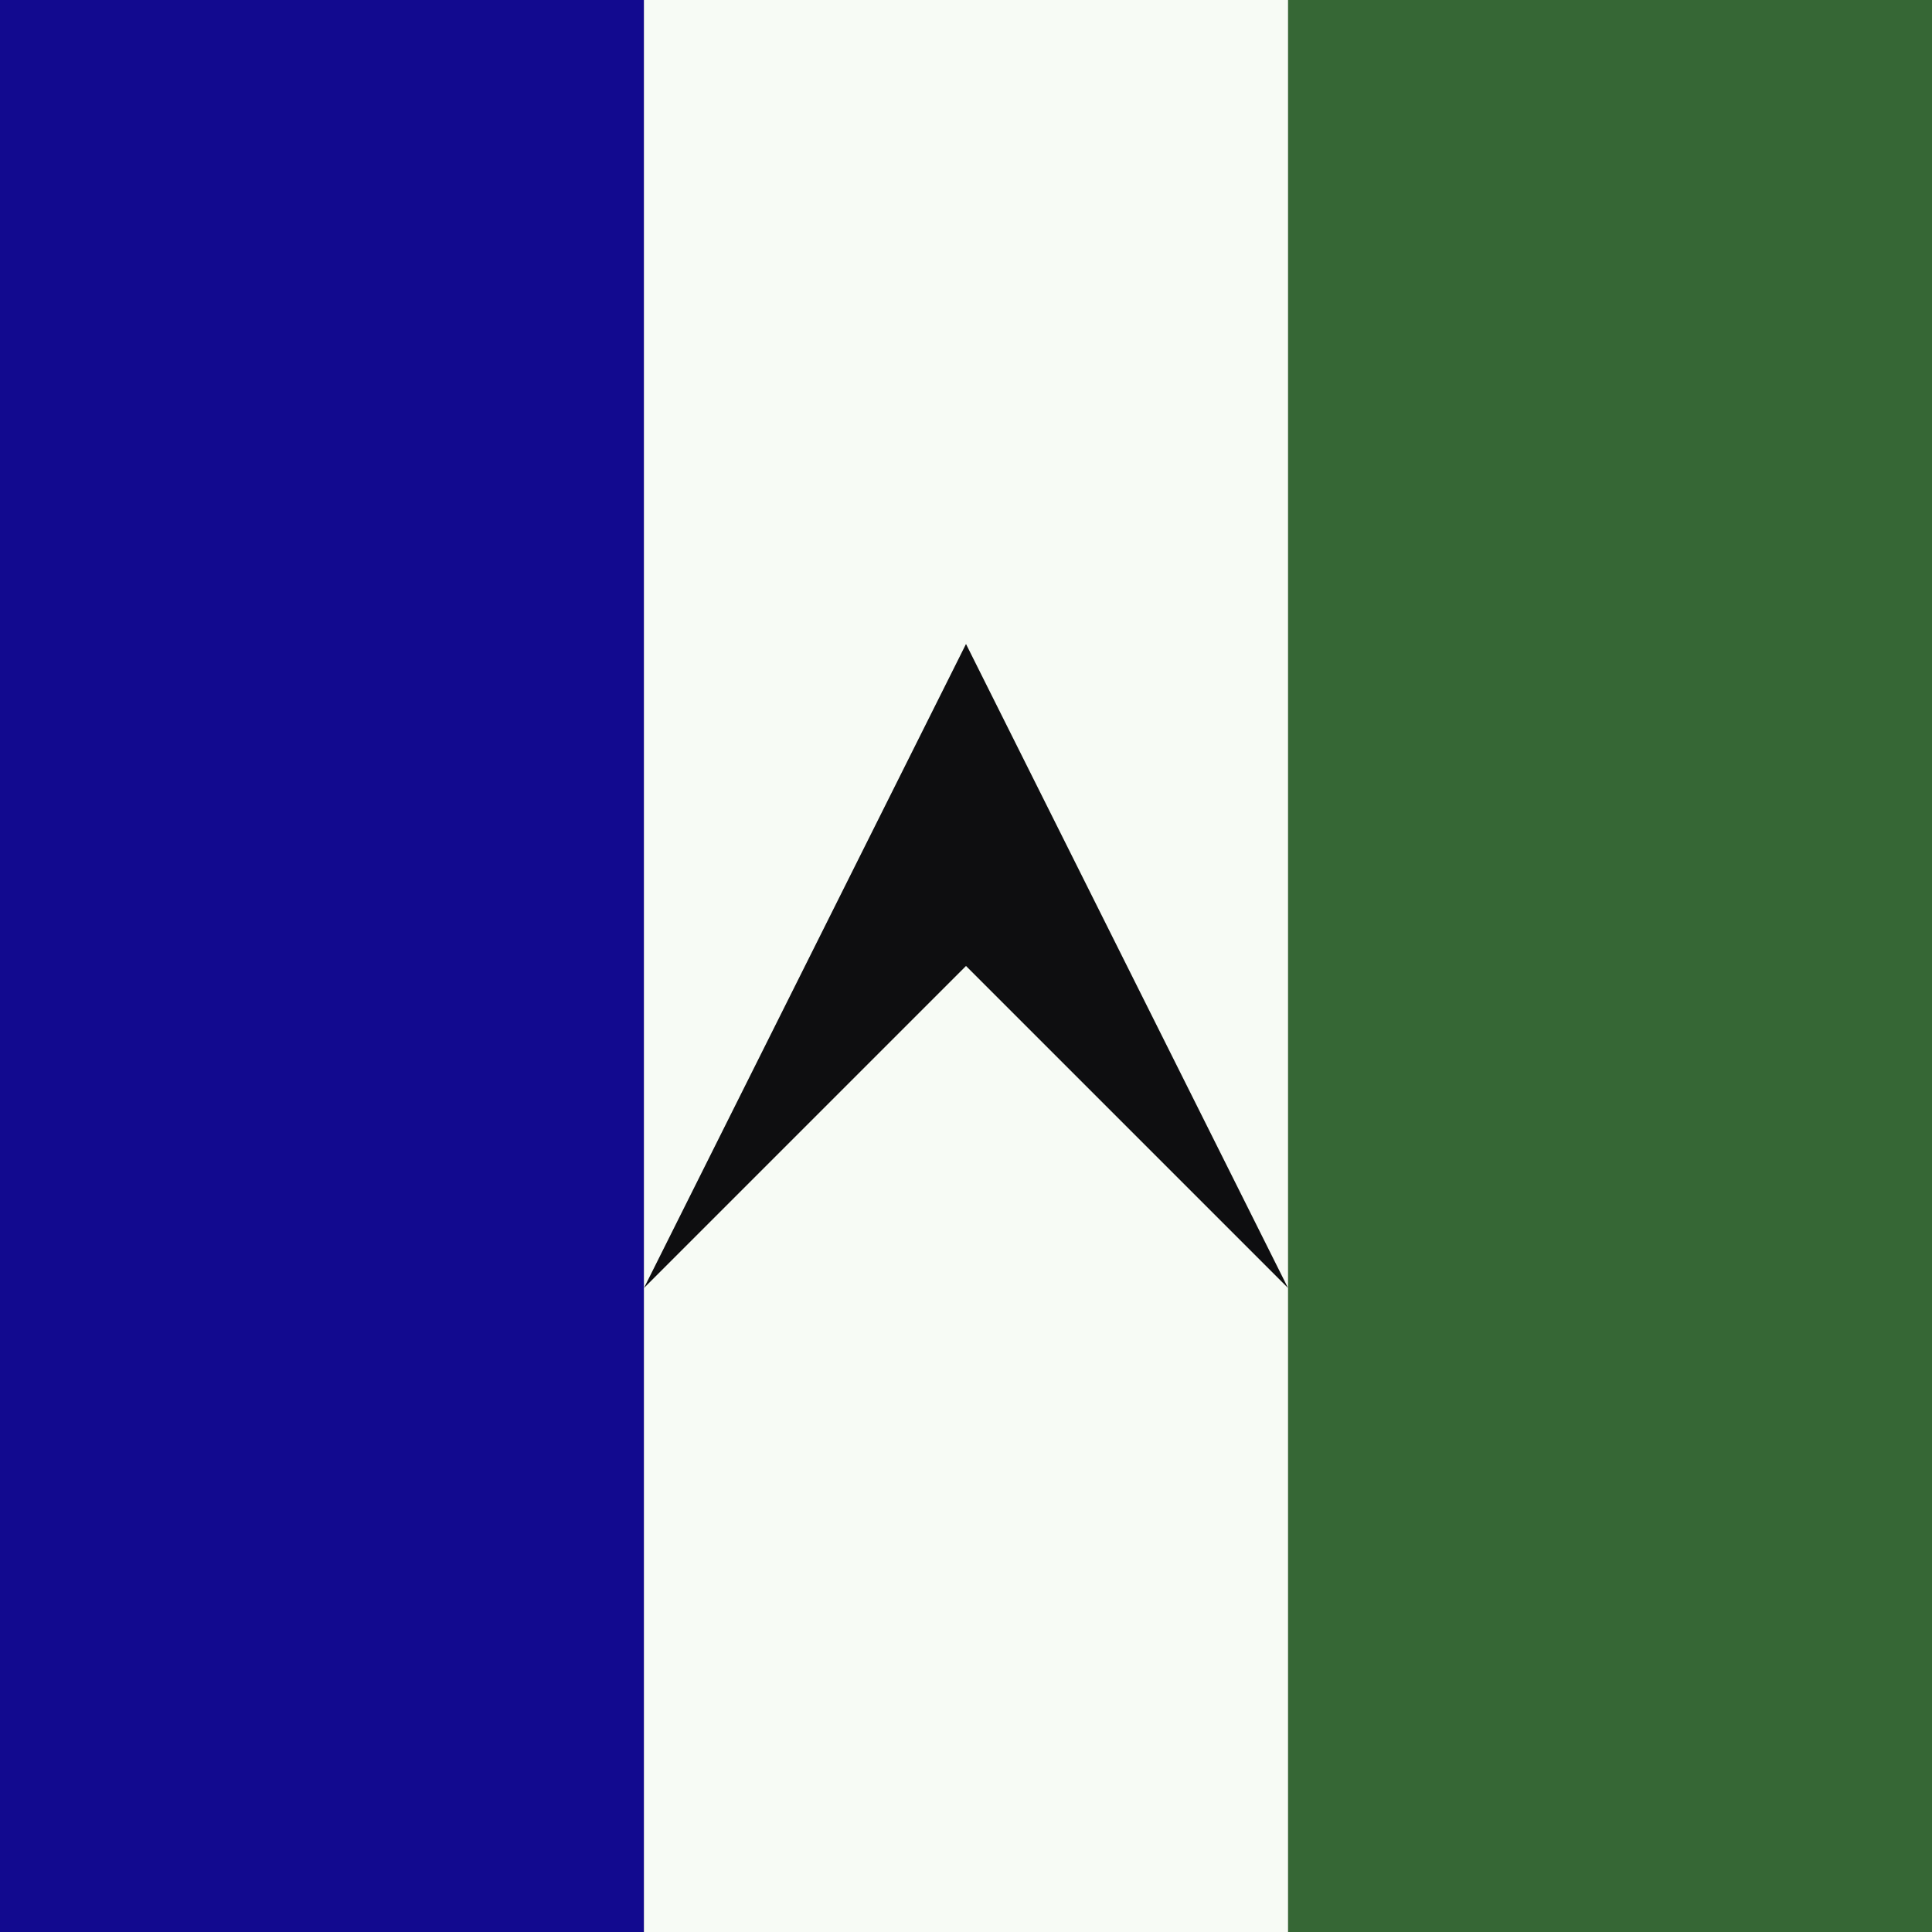
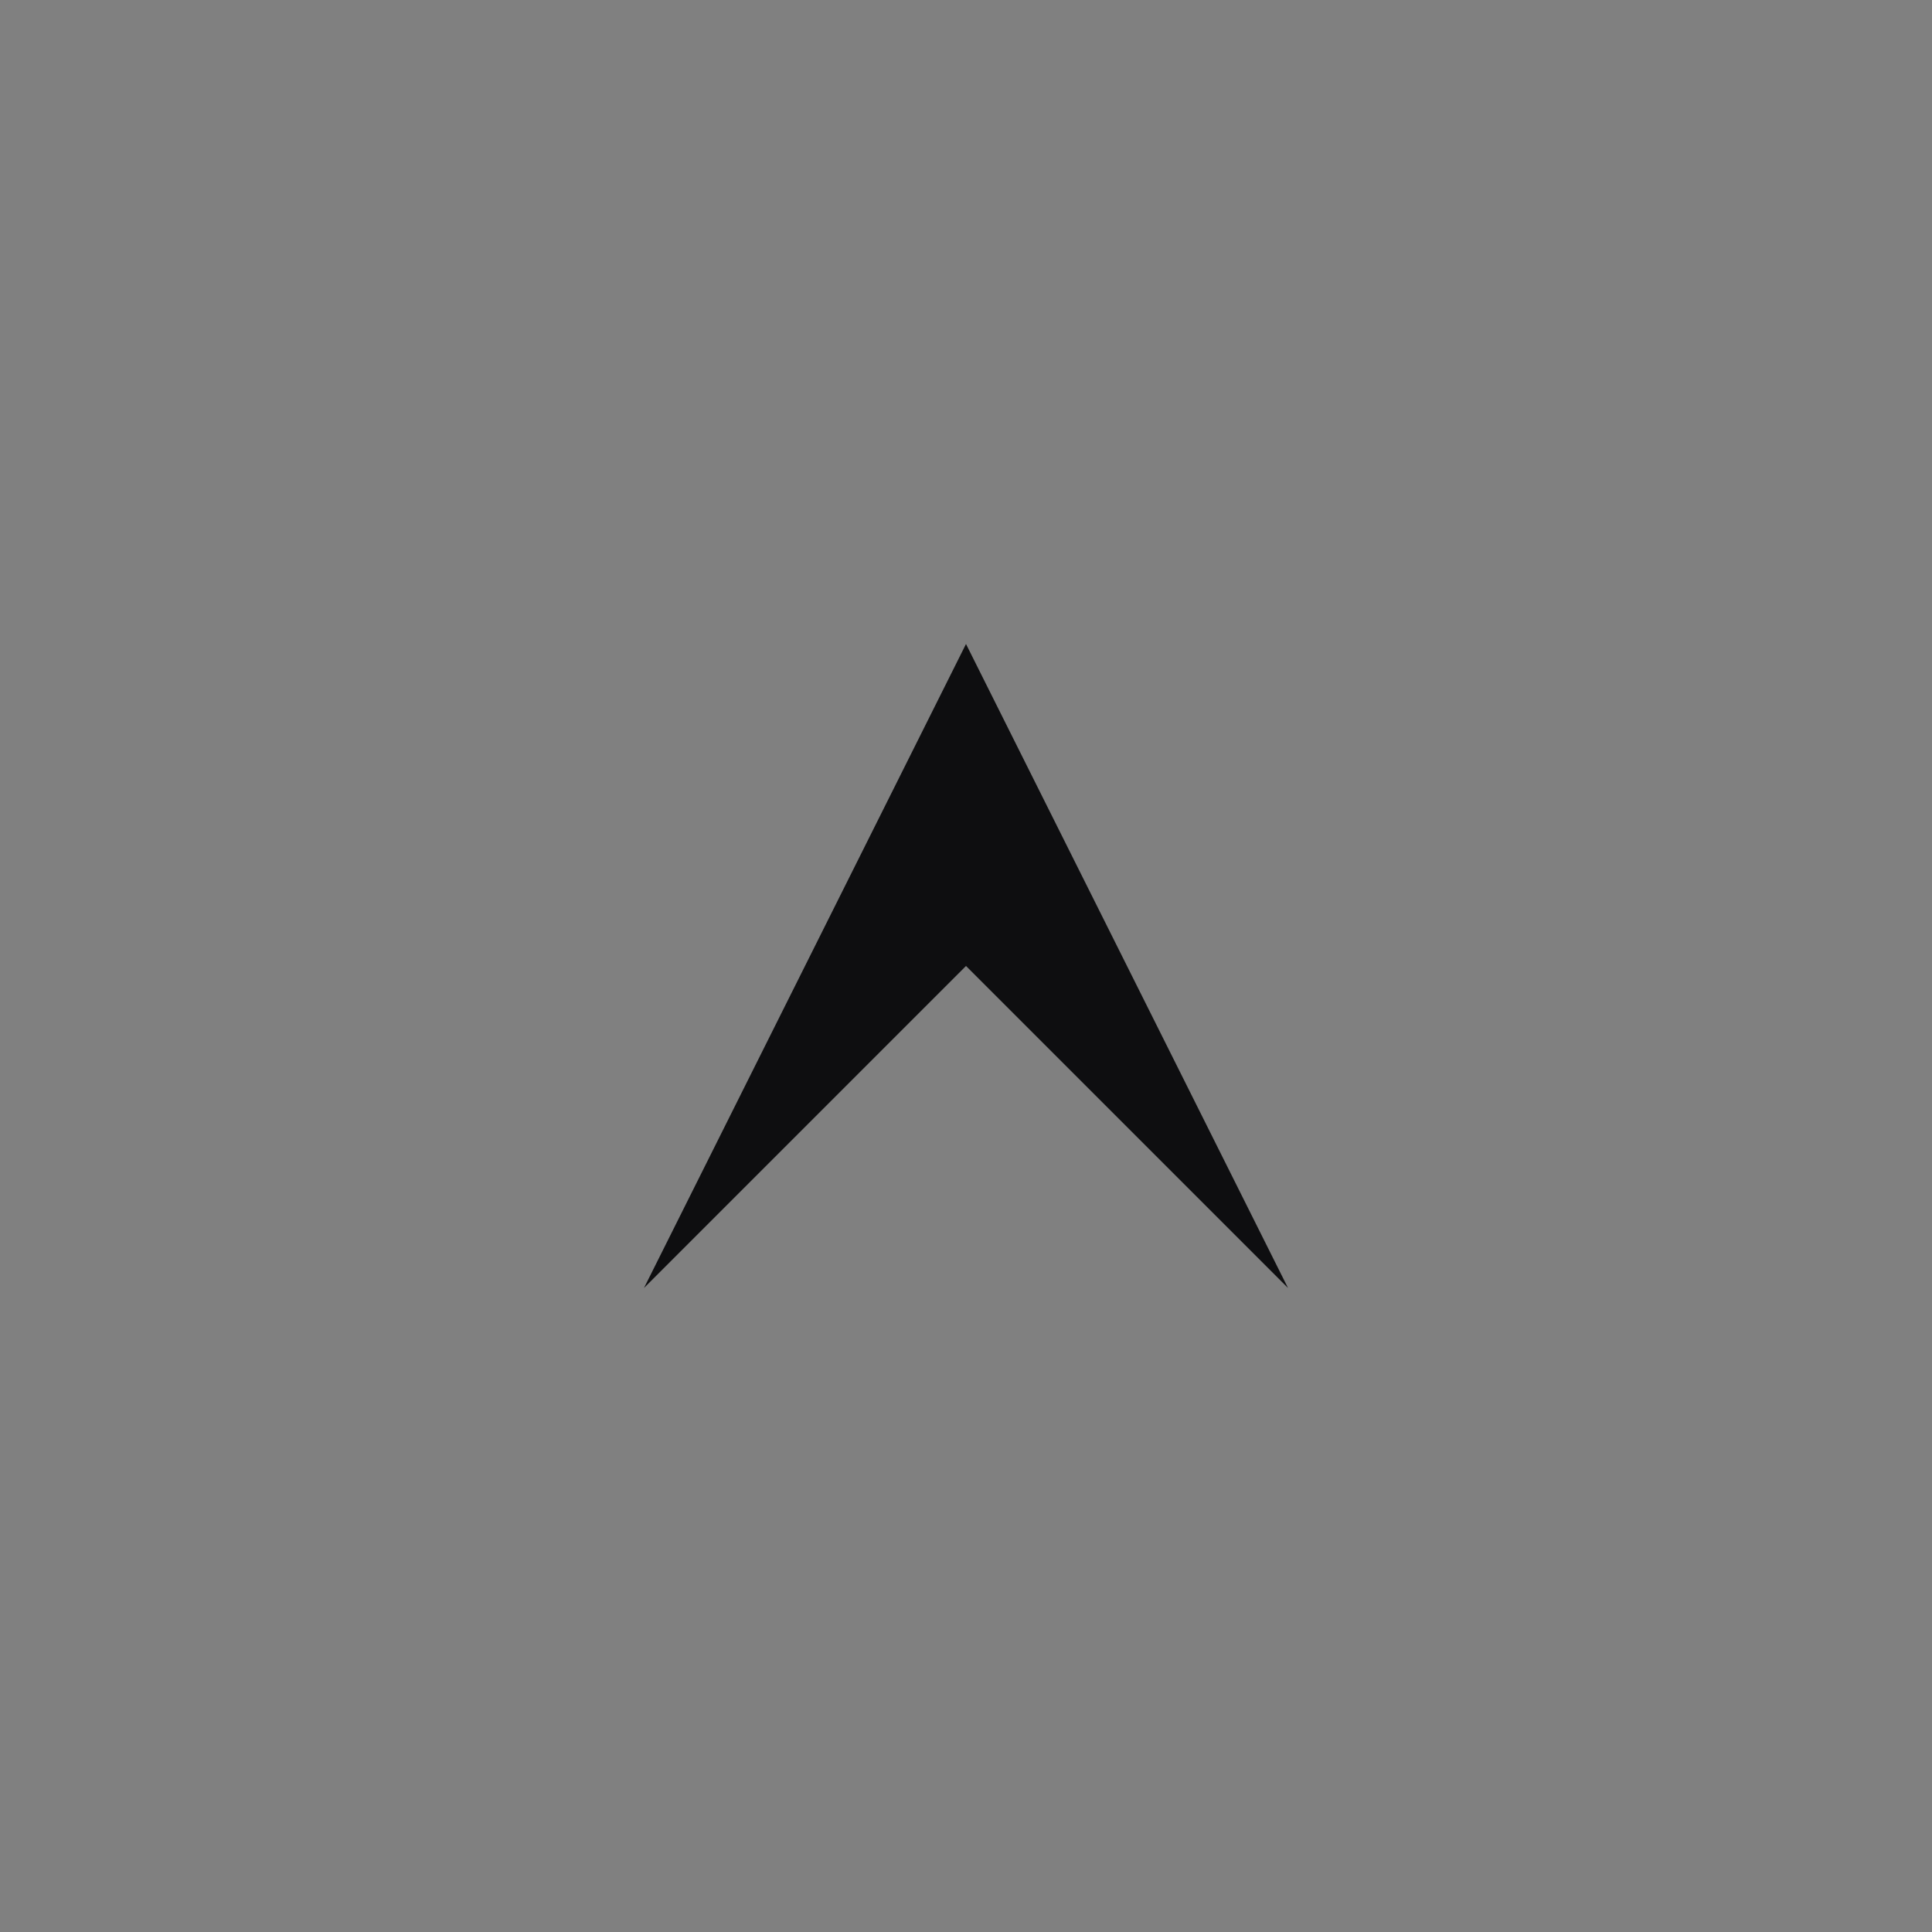
<svg xmlns="http://www.w3.org/2000/svg" xmlns:ns1="http://www.inkscape.org/namespaces/inkscape" xmlns:ns2="http://sodipodi.sourceforge.net/DTD/sodipodi-0.dtd" width="192" height="192" viewBox="0 0 50.8 50.8" version="1.1" id="svg880" ns1:version="1.0.2 (e86c870879, 2021-01-15)" ns2:docname="favicon.svg">
  <rect x="0" y="0" width="50.8" height="50.8" fill="#808080" stroke="none" />
  <defs id="defs874" />
  <ns2:namedview id="base" pagecolor="#ffffff" bordercolor="#666666" borderopacity="1.0" ns1:pageopacity="0.0" ns1:pageshadow="2" ns1:zoom="1.8688339" ns1:cx="47.056151" ns1:cy="149.58102" ns1:document-units="px" ns1:current-layer="layer1" ns1:document-rotation="0" showgrid="false" units="px" ns1:window-width="1920" ns1:window-height="1013" ns1:window-x="0" ns1:window-y="43" ns1:window-maximized="1" />
  <g ns1:label="Ebene 1" ns1:groupmode="layer" id="layer1">
-     <rect style="fill:#120a8f;fill-opacity:1;fill-rule:evenodd;stroke-width:0.052" id="rect46" width="16.933" height="50.8" x="-8.8817842e-16" y="-8.8817842e-16" />
-     <rect style="fill:#366735;fill-opacity:1;fill-rule:evenodd;stroke-width:0.052" id="rect46-3" width="16.933" height="50.8" x="33.867" y="-8.8817842e-16" />
-     <rect style="fill:#f7fbf5;fill-opacity:1;fill-rule:evenodd;stroke-width:0.052" id="rect46-6" width="16.933" height="50.8" x="16.933" y="-8.8817842e-16" />
    <path style="fill:#0e0e10;fill-opacity:1;stroke:none;stroke-width:0.042px;stroke-linecap:butt;stroke-linejoin:miter;stroke-opacity:1" d="m 25.4,16.933 -8.467,16.933 8.467,-8.467 8.467,8.467 z" id="path970" />
  </g>
</svg>